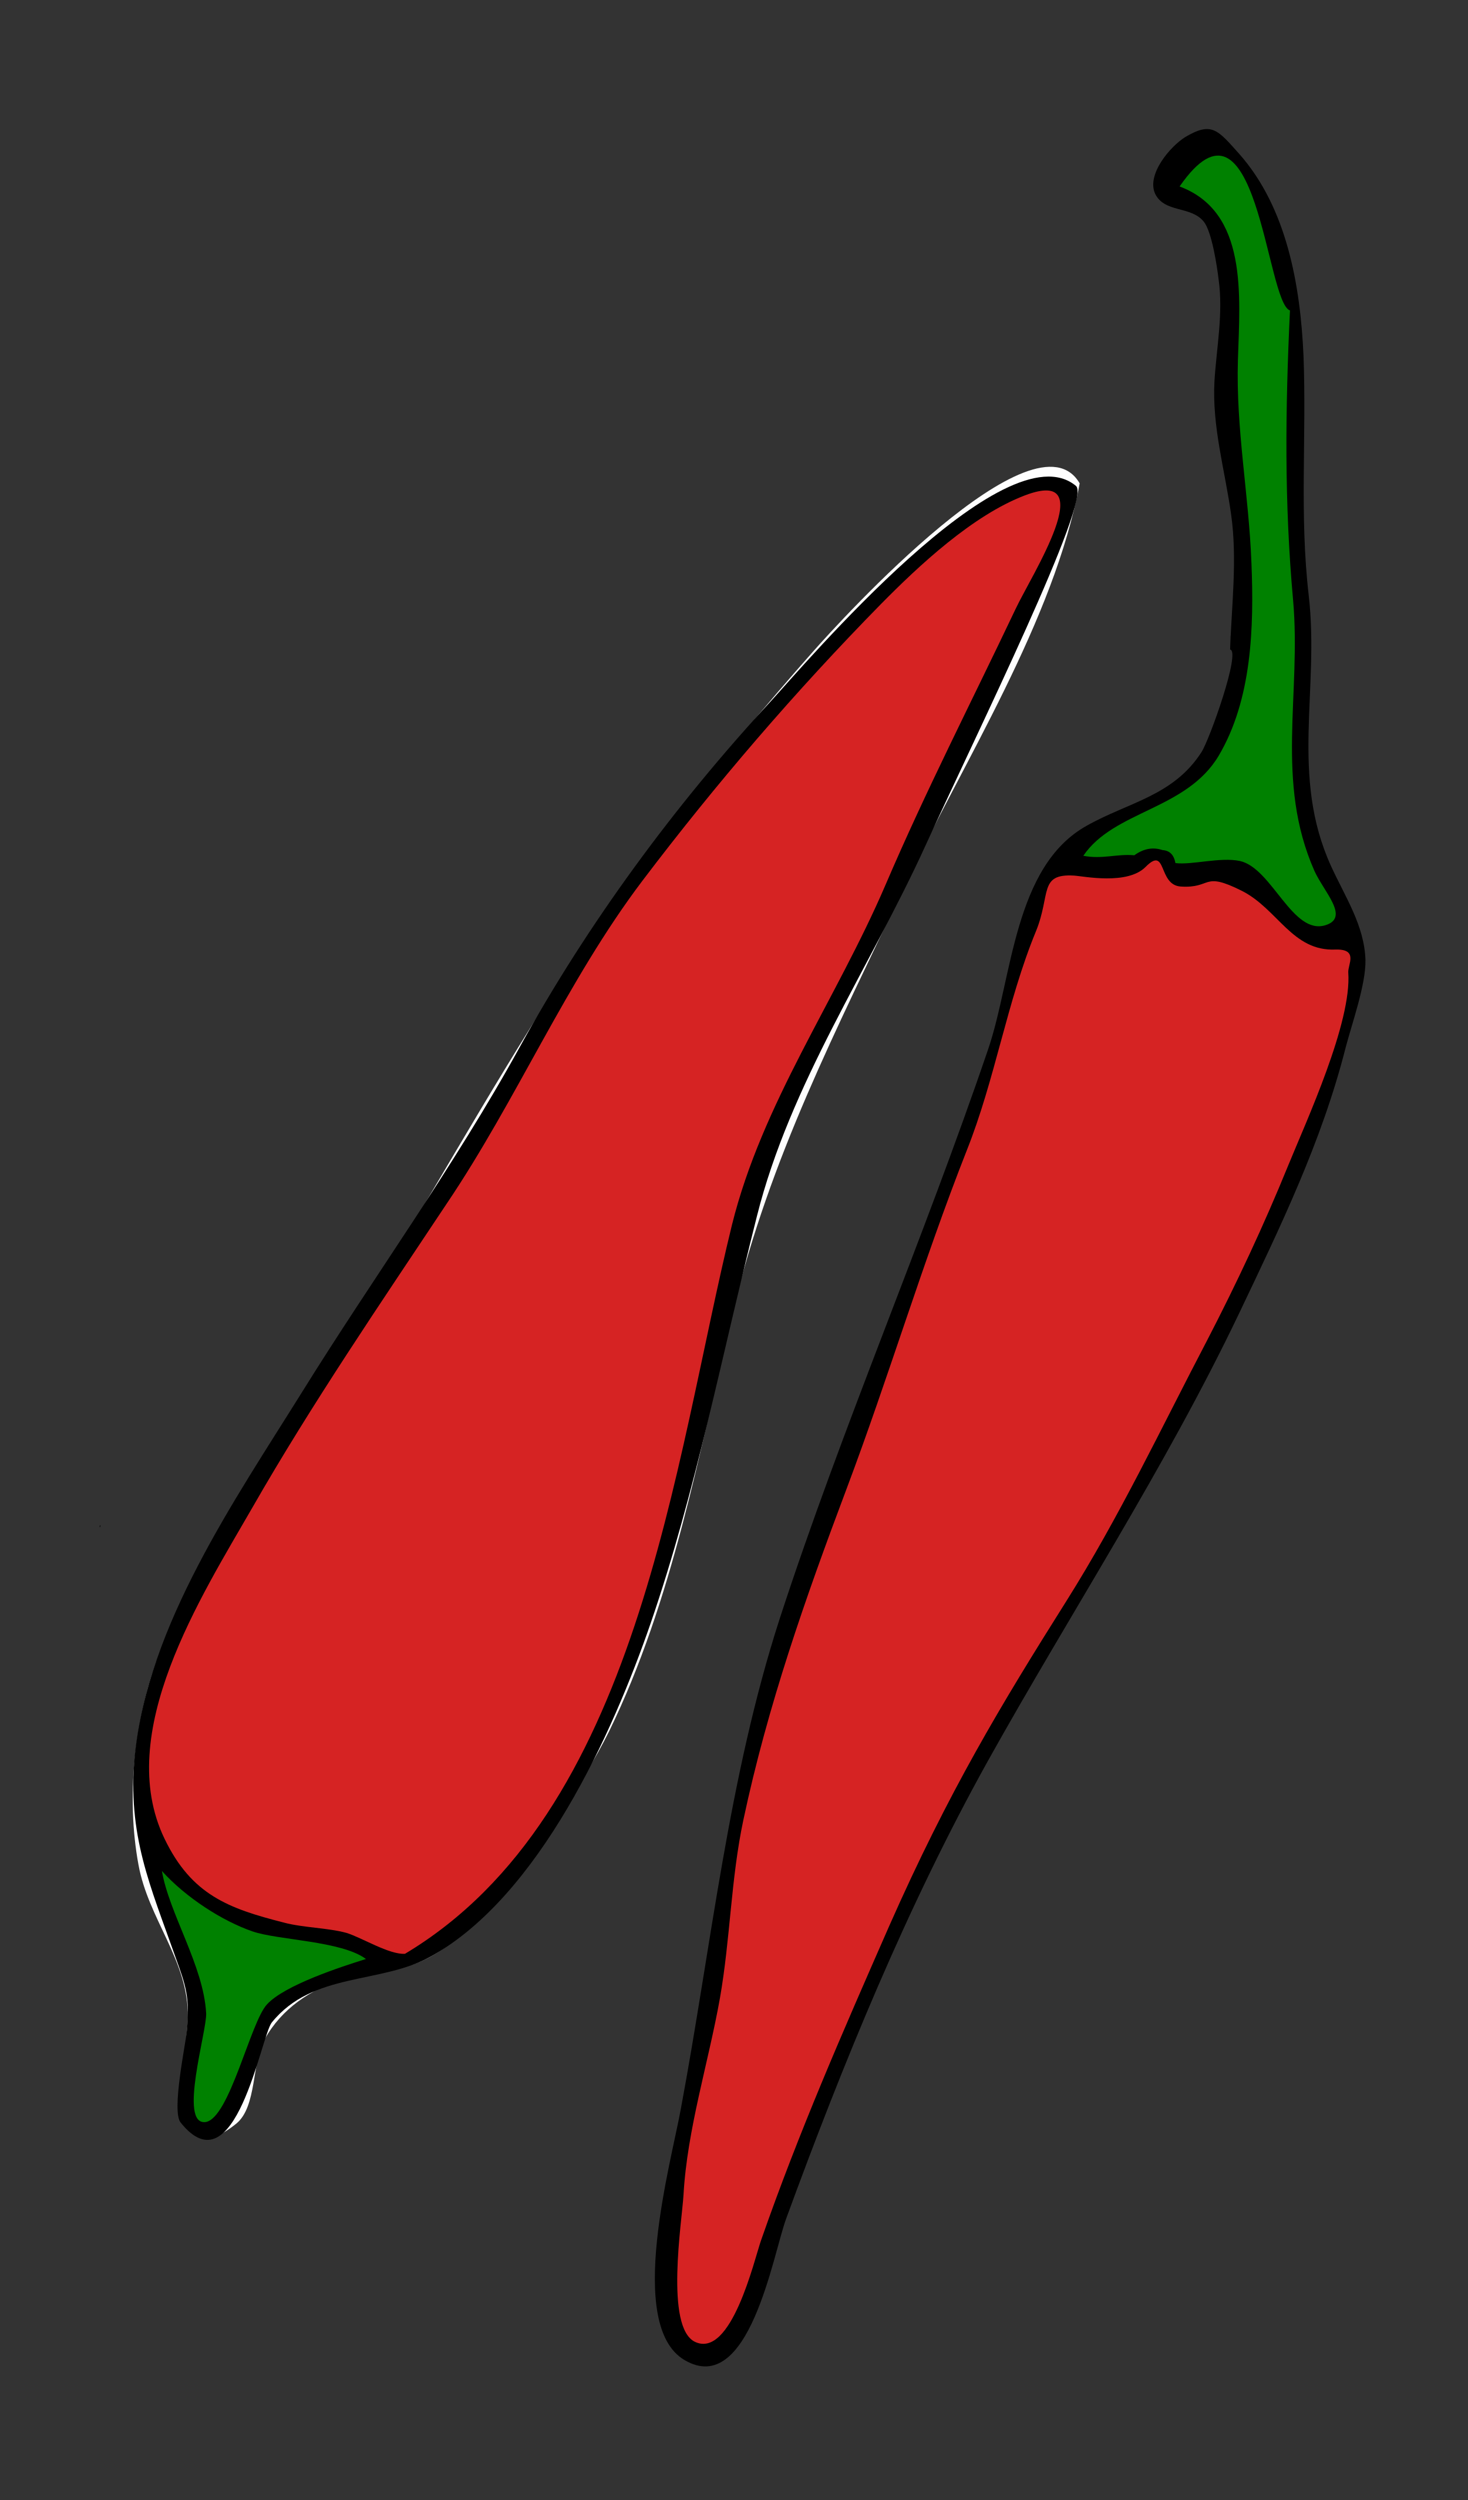
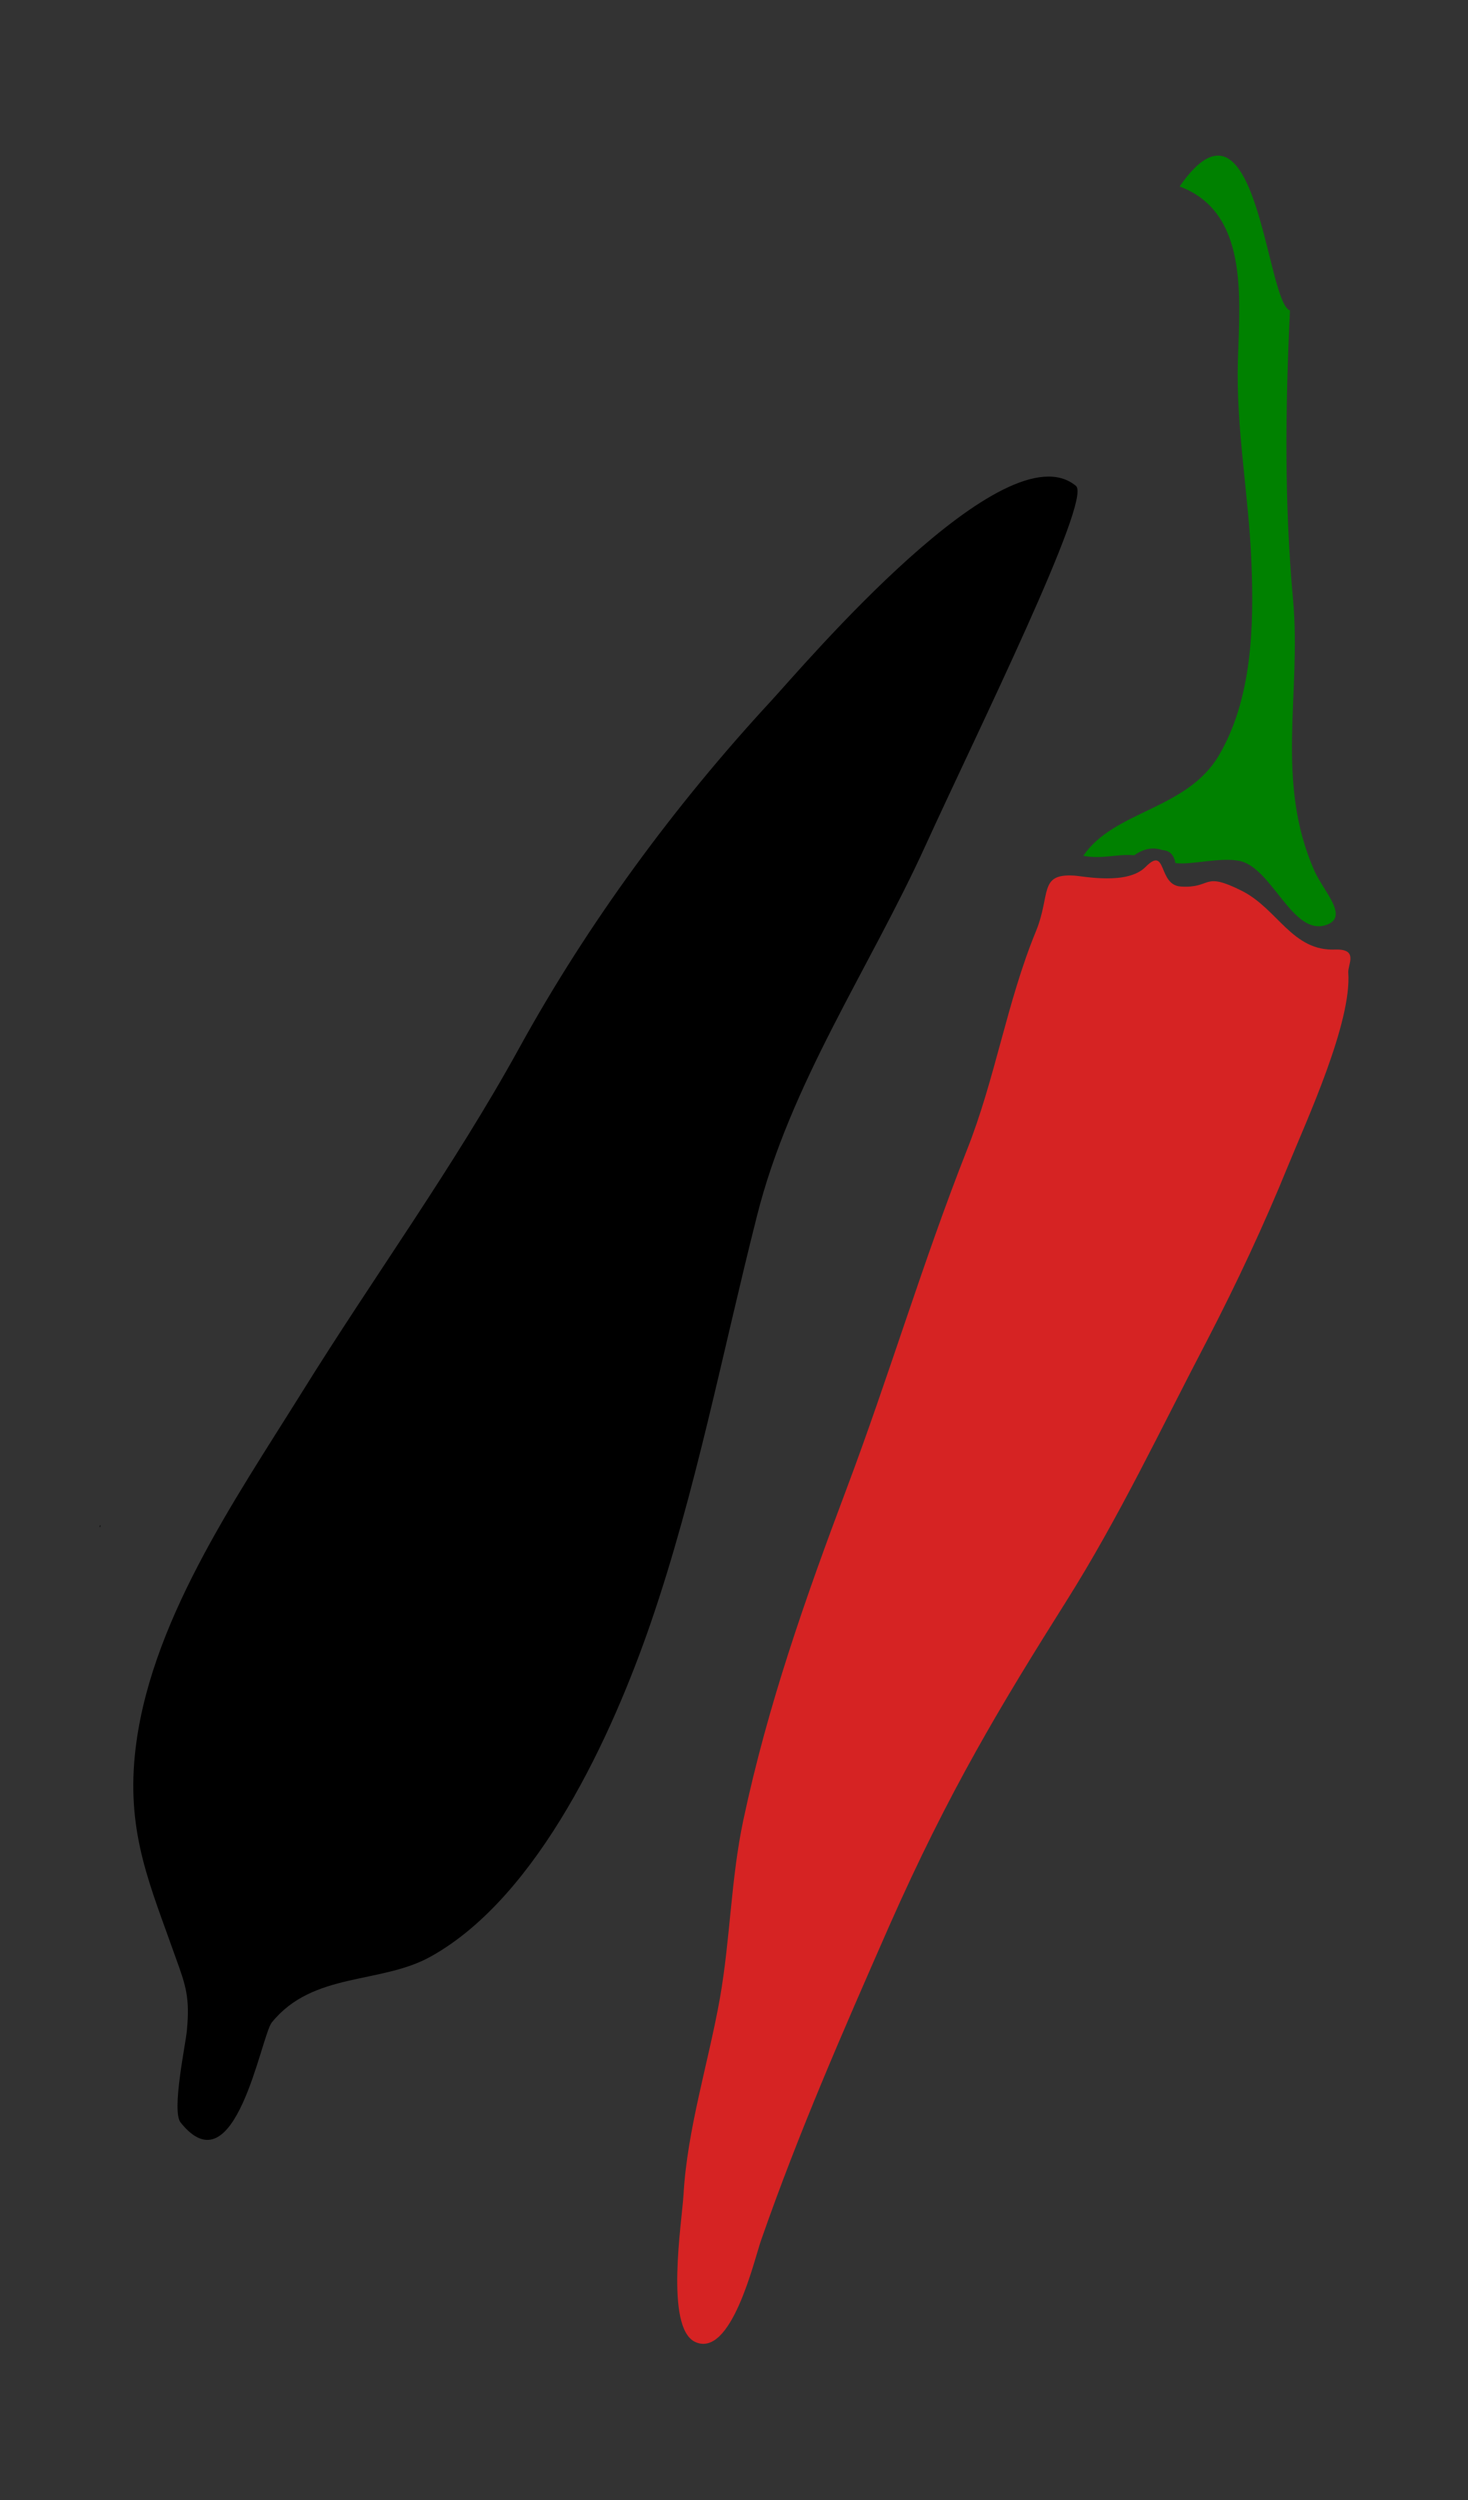
<svg xmlns="http://www.w3.org/2000/svg" version="1.1" id="Ebene_1" x="0px" y="0px" viewBox="0 0 282 480" style="enable-background:new 0 0 282 480;" xml:space="preserve">
  <rect x="0" y="0" width="282" height="480" fill="#333333" stroke="none" />
  <style type="text/css">
	.st0{fill:#FEFEFE;}
	.st1{fill:#D62323;}
	.st2{fill:#008100;}
</style>
  <g id="XMLID_1_">
-     <path id="XMLID_145_" class="st0" d="M207.4,92.8c-8.5-14.7-45.6,25.9-51.4,32.5c-18.1,20.5-34.3,41.1-49.1,64.1   c-13.3,20.6-25.4,42.4-38.3,63.4c-13.2,21.5-29.2,41.2-38.2,65.2c-4.6,12.3-6.2,27-3.8,40c1.9,10.5,9.6,18.3,9.5,29.3   c0,4.5-5.1,32,9.3,20.4c4-3.3,2.9-11.7,5.5-16.3c3.2-5.7,8.6-9.4,15.1-11.5c6.2-2,10.9-1,16.8-4.3c5.5-3.1,9.3-7.5,13.2-12.3   c7.5-9.5,15.7-20.2,21-30.9c12.3-25.2,17.3-53.6,23.8-80.7c7.1-29.5,19.9-54,32.8-81.3C185,146.3,202.5,119.2,207.4,92.8   C207.1,92.2,207.2,93.9,207.4,92.8z" />
    <path id="XMLID_141_" d="M177.8,162.3c-10.8,23.7-26,45.7-32.4,71.2c-6.6,26-11.7,52.8-20.4,78.1c-7.3,21.2-21.4,52.4-42.2,64   c-9.6,5.4-22.7,2.9-30.6,12.7c-2.1,2.7-7,32.3-17.5,19.2c-1.8-2.2,1-15.2,1.2-17.7c0.6-6.3-0.2-8.6-2.2-14.1   c-4.8-13.6-9.3-23.4-7.8-38.7c2.5-25,19.2-49,32.1-69.7c13.8-22.2,29.2-43.3,41.8-66.2c13.1-23.8,29.8-46.5,48.3-66.5   c6.1-6.6,45-52.7,58.6-41.3C209.8,95.9,187.7,140.6,177.8,162.3z" />
    <path id="XMLID_121_" d="M19.3,292.8C19.2,293.7,19,292.9,19.3,292.8C19.3,293,19.3,292.8,19.3,292.8z" />
-     <path id="XMLID_113_" class="st1" d="M77.8,375.1c-3,0.2-8.3-3.1-11.2-4c-3.6-1-8.4-1-12.1-2c-10.6-2.7-17.7-5.3-22.9-16.1   c-9.8-20.3,7-46.4,16.9-63.6c11.4-19.9,24.6-39.2,37.3-58.3c13.5-20,23-42.7,37.6-62c14.1-18.6,29.4-36.4,45.8-53.1   c7.4-7.5,17.7-17.1,27.7-20.9c14.8-5.6,1.2,15.4-1.8,21.8c-8.5,17.9-17.2,34.8-25,53c-9.5,22.1-23.7,41.9-29.5,65.3   C129.4,280.8,122.8,348.2,77.8,375.1C75.5,375.2,79.2,374.2,77.8,375.1z" />
-     <path id="XMLID_112_" class="st2" d="M39.5,407.4c-5.3,0.7,0.3-17.6,0.1-20.9c-0.5-9.1-7.1-19.1-8.5-27.3   c4.6,5.1,11.6,9.6,17.4,11.6c4.9,1.7,17.1,1.8,21.8,5.3c-4.8,1.5-15.6,5-19,8.7C48.1,388.2,44.1,406.7,39.5,407.4z" />
  </g>
  <g id="XMLID_2_">
-     <path id="XMLID_34_" d="M236.3,124.7c0.3-8.6,1.4-17.4,0.2-25.9c-1.2-8.6-3.7-16.9-3.2-25.7c0.4-6.4,1.7-12.9,0.8-19.4   c-0.3-2.5-1.3-9.3-2.9-11.2c-2.5-3-7.5-1.6-9.3-5.3c-1.7-3.7,2.9-9.1,5.8-10.9c5.1-3,6.2-1.4,10.4,3.3   c9.1,10.3,11.7,25.2,12.3,38.7c0.6,15.7-0.8,30.4,1,46c2.1,18.1-3.6,34.7,4.3,52c2.7,5.9,6.4,11.4,6.6,18   c0.1,4.7-2.6,12.2-3.8,16.8c-4.6,18.1-12.5,34.3-20.5,51.1c-14.2,29.7-32.4,57.5-48.3,86c-15.4,27.7-27.8,58-38.7,87.8   c-2.5,6.8-7.1,34.4-19.5,27.1c-11.4-6.7-2.5-38.2-0.7-48.3c5.9-31.6,9.1-63.5,19-94.1c12-36.8,27.5-72.5,40-109.2   c4.7-13.7,4.9-35.2,19-43c8-4.5,16.6-5.7,22-14.1C232.4,141.9,238.4,125,236.3,124.7C236.5,118.6,236.4,124.7,236.3,124.7z" />
    <path id="XMLID_32_" class="st1" d="M259,186.7c0.7,9.6-8,28.4-11.6,37.2c-4.6,11.3-9.9,22.6-15.5,33.4c-8.9,17-16.8,33.8-27,50   c-12.6,20-22.6,36.5-34.1,62.5c-9,20.5-17.3,39.4-24.6,60.3c-1.3,3.7-5.7,22.8-12.7,19.5c-5.8-2.8-2.5-23.1-2.2-28.2   c0.7-12.6,4.8-25.4,7-37.8c2-11.4,2.1-22.9,4.5-34.2c4.7-22.1,11.9-42.5,19.8-63.5c8.1-21.5,14.7-43.7,23.1-65   c5.5-13.8,7.7-28.5,13.3-42.1c2.9-7.1,0.5-11.1,7.3-10.7c1.8,0.1,10.3,1.9,13.8-1.7c4.1-4.1,2.3,3.5,6.7,3.8   c6.1,0.4,4.1-3,11.7,0.8c7,3.5,9.7,11.7,18.1,11.3C261,182.2,258.9,185.2,259,186.7z" />
    <path id="XMLID_31_" class="st2" d="M247.8,59.6c-0.9,19.1-1.1,36.8,0.6,55.6c1.6,18.1-3.5,34.8,4.1,52c1.8,4,6.8,8.9,2.2,10.4   c-6.4,2.1-10.3-10.9-16.5-12.3c-3.8-0.8-9.2,0.8-12.4,0.4c-0.3-1.6-1.1-2.4-2.5-2.5c-1.8-0.6-3.6-0.3-5.4,1   c-3.4-0.3-6.1,0.8-9.8,0.1c5.9-8.7,19.8-8.8,26-19.2c6.4-10.8,6.8-24.7,6.3-37c-0.5-13.2-3-25.7-2.6-39   c0.4-12.5,1.9-28.4-11.2-33.3C241.5,14.3,243.2,58.1,247.8,59.6C247.3,69.7,247.7,59.6,247.8,59.6z" />
  </g>
</svg>